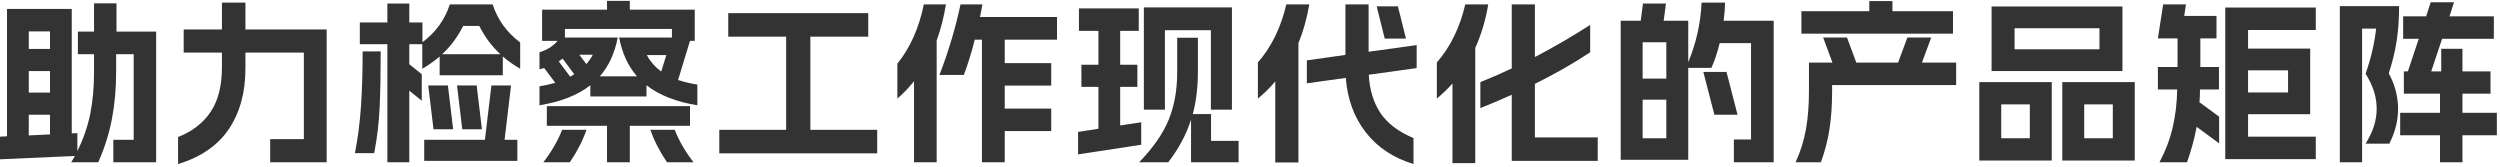
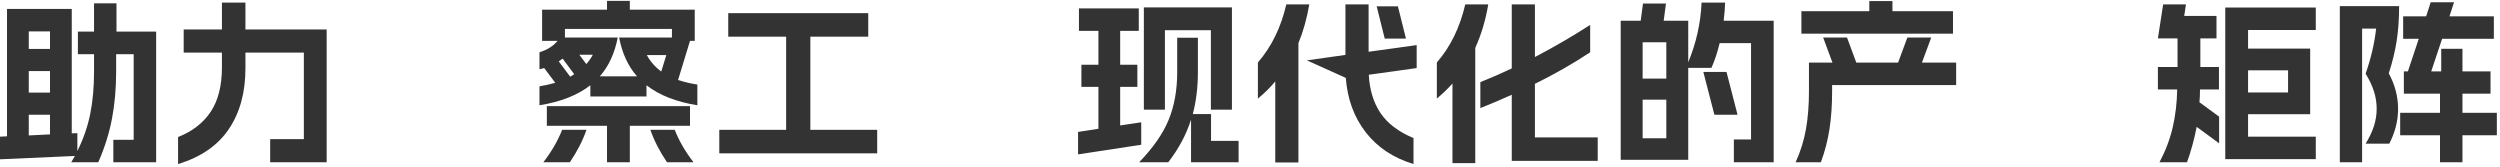
<svg xmlns="http://www.w3.org/2000/svg" width="570px" height="38px" viewBox="0 0 570 38" version="1.1">
  <title>助力检察工作现代化的产品矩阵</title>
  <g id="页面-1" stroke="none" stroke-width="1" fill="none" fill-rule="evenodd">
    <g id="首页" transform="translate(-675, -1484)" fill="#333333">
      <g id="编组" transform="translate(160, 1475)">
        <g id="助力检察工作现代化的产品矩阵" transform="translate(513, 0)" fill-rule="nonzero">
          <path d="M2,40.16 L3.6,40.08 L3.6,11.04 L18.36,11.04 L18.36,39.4 L19.64,39.36 L19.64,43.44 C21.027,40.64 22.007,37.807 22.58,34.94 C23.153,32.073 23.44,28.88 23.44,25.36 L23.44,21.36 L19.76,21.36 L19.76,16.2 L23.44,16.2 L23.44,9.76 L28.56,9.76 L28.56,16.2 L37.6,16.2 L37.6,46 L27.84,46 L27.84,40.88 L32.48,40.88 L32.48,21.36 L28.48,21.36 L28.48,25.36 C28.48,29.2 28.16,32.787 27.52,36.12 C26.88,39.453 25.84,42.747 24.4,46 L18.24,46 L19.08,44.56 L2,45.32 L2,40.16 Z M13.4,39.64 L13.4,35.16 L8.56,35.16 L8.56,39.88 L13.4,39.64 Z M13.4,30.12 L13.4,25.2 L8.56,25.2 L8.56,30.12 L13.4,30.12 Z M13.4,20.16 L13.4,16.16 L8.56,16.16 L8.56,20.16 L13.4,20.16 Z" id="形状" />
          <path d="M63.6,40.72 L71.28,40.72 L71.28,21 L57.96,21 L57.96,24.6 C57.96,30.067 56.7,34.673 54.18,38.42 C51.66,42.167 47.8,44.827 42.6,46.4 L42.6,40.24 C45.853,38.96 48.333,37.04 50.04,34.48 C51.747,31.92 52.6,28.547 52.6,24.36 L52.6,21 L43.88,21 L43.88,15.72 L52.6,15.72 L52.6,9.6 L57.96,9.6 L57.96,15.72 L76.48,15.72 L76.48,46 L63.6,46 L63.6,40.72 Z" id="路径" />
-           <path d="M90.32,19.08 L84.04,19.08 L84.04,14.12 L90.32,14.12 L90.32,9.8 L95.32,9.8 L95.32,14.12 L98.32,14.12 L98.32,18.64 C101.36,16.347 103.44,13.467 104.56,10 L114.32,10 C115.467,13.52 117.56,16.413 120.6,18.68 L120.6,24.68 C119.213,23.88 117.893,22.947 116.64,21.88 L116.64,26.16 L102.24,26.16 L102.24,21.88 C100.987,22.947 99.667,23.88 98.28,24.68 L98.28,19.08 L95.32,19.08 L95.32,23.64 L98.16,25.92 L98.16,31.96 L95.32,29.68 L95.32,46 L90.32,46 L90.32,19.08 Z M82.92,43.92 C83.587,40.56 84.047,37.013 84.3,33.28 C84.553,29.547 84.68,25.36 84.68,20.72 L88.8,20.72 C88.8,25.68 88.72,29.92 88.56,33.44 C88.4,36.96 87.987,40.453 87.32,43.92 L82.92,43.92 Z M98.72,40.88 L112.56,40.88 L114.04,28.48 L118.52,28.48 L117.04,40.88 L119.96,40.88 L119.96,45.68 L98.72,45.68 L98.72,40.88 Z M104.12,28.48 L105.32,38.48 L100.84,38.48 L99.64,28.48 L104.12,28.48 Z M116.08,21.36 C114.16,19.6 112.56,17.453 111.28,14.92 L107.6,14.92 C106.32,17.453 104.72,19.6 102.8,21.36 L116.08,21.36 Z M110.68,28.48 L111.88,38.48 L107.4,38.48 L106.2,28.48 L110.68,28.48 Z" id="形状" />
          <path d="M161,33 C156.173,32.227 152.307,30.707 149.4,28.44 L149.4,31 L136.6,31 L136.6,28.44 C133.693,30.707 129.827,32.227 125,33 L125,28.68 C126.173,28.493 127.373,28.227 128.6,27.88 L126.08,24.52 C125.227,24.733 124.867,24.827 125,24.8 L125,20.92 C126.787,20.36 128.16,19.493 129.12,18.32 L125.6,18.32 L125.6,11.2 L140.4,11.2 L140.4,9.2 L145.6,9.2 L145.6,11.2 L160.4,11.2 L160.4,18.32 L159.32,18.32 L156.6,27.24 C157.987,27.693 159.453,28.04 161,28.28 L161,33 Z M125.88,46 C127.8,43.493 129.227,41.027 130.16,38.6 L135.72,38.6 C134.84,41.107 133.573,43.573 131.92,46 L125.88,46 Z M126.68,33.2 L159.32,33.2 L159.32,37.68 L145.6,37.68 L145.6,46 L140.4,46 L140.4,37.68 L126.68,37.68 L126.68,33.2 Z M132,26.48 C132.133,26.4 132.273,26.32 132.42,26.24 C132.567,26.16 132.733,26.053 132.92,25.92 L130.28,22.36 C130.013,22.573 129.72,22.787 129.4,23 L132,26.48 Z M142.84,17.56 C142.147,21.16 140.787,24.107 138.76,26.4 L147.24,26.4 C145.213,24.107 143.853,21.16 143.16,17.56 L155.2,17.56 L155.2,15.6 L130.8,15.6 L130.8,17.56 L142.84,17.56 Z M135.68,23.6 C136.293,22.907 136.787,22.2 137.16,21.48 L134.08,21.48 L135.68,23.6 Z M149.48,21.56 C150.253,23 151.347,24.253 152.76,25.32 L153.92,21.56 L149.48,21.56 Z M155.84,38.6 C156.773,41.027 158.2,43.493 160.12,46 L154.08,46 C152.427,43.573 151.16,41.107 150.28,38.6 L155.84,38.6 Z" id="形状" />
          <polygon id="路径" points="166 38.6 181.24 38.6 181.24 17.36 168.04 17.36 168.04 12 199.96 12 199.96 17.36 186.76 17.36 186.76 38.6 202 38.6 202 43.96 166 43.96" />
-           <path d="M206.6,23.52 C209.507,19.92 211.52,15.413 212.64,10 L217.68,10 C217.2,12.907 216.493,15.653 215.56,18.24 L215.56,46 L210.4,46 L210.4,27.52 C209.173,29.04 207.907,30.36 206.6,31.48 L206.6,23.52 Z M216.2,26.08 C218.28,20.667 219.88,15.307 221,10 L226,10 C225.893,10.64 225.707,11.6 225.44,12.88 L243,12.88 L243,18.04 L231.08,18.04 L231.08,23.4 L241.68,23.4 L241.68,28.52 L231.08,28.52 L231.08,33.76 L241.68,33.76 L241.68,38.88 L231.08,38.88 L231.08,46 L225.88,46 L225.88,18.04 L224.24,18.04 C223.6,20.68 222.773,23.36 221.76,26.08 L216.2,26.08 Z" id="形状" />
          <path d="M262.8,34 L267.6,34 L267.6,15.88 L278.08,15.88 L278.08,34 L282.88,34 L282.88,10.68 L262.8,10.68 L262.8,34 Z M247.8,39.08 L252.44,38.36 L252.44,28.8 L248.56,28.8 L248.56,23.76 L252.44,23.76 L252.44,16.04 L248,16.04 L248,10.92 L261.64,10.92 L261.64,16.04 L257.4,16.04 L257.4,23.76 L261.32,23.76 L261.32,28.8 L257.4,28.8 L257.4,37.6 L262.2,36.88 L262.2,42 L247.8,44.2 L247.8,39.08 Z M268.36,46 C270.733,42.933 272.467,39.693 273.56,36.28 L273.56,46 L284.4,46 L284.4,41.12 L278.12,41.12 L278.12,35 L273.56,35 L273.56,36.28 L273.96,35 C274.733,32.067 275.12,28.893 275.12,25.48 L275.12,17.6 L270.4,17.6 L270.4,25.48 C270.4,29.533 269.753,33.14 268.46,36.3 C267.167,39.46 264.92,42.693 261.72,46 L268.36,46 Z" id="形状" />
-           <path d="M324.28,46.4 C319.693,45.013 316.067,42.607 313.4,39.18 C310.733,35.753 309.213,31.613 308.84,26.76 L299.96,28 L299.96,22.76 L308.76,21.52 L308.76,10 L314.04,10 L314.04,20.8 L325,19.28 L325,24.52 L314.08,26.04 C314.267,29.48 315.153,32.387 316.74,34.76 C318.327,37.133 320.84,39.04 324.28,40.48 L324.28,46.4 Z M288.8,23.24 C291.893,19.693 294.053,15.28 295.28,10 L300.52,10 C299.96,13.253 299.133,16.2 298.04,18.84 L298.04,46.04 L292.76,46.04 L292.76,27.56 C291.64,28.92 290.32,30.227 288.8,31.48 L288.8,23.24 Z M320.72,10.44 L322.56,17.8 L317.72,17.8 L315.88,10.44 L320.72,10.44 Z" id="形状" />
+           <path d="M324.28,46.4 C319.693,45.013 316.067,42.607 313.4,39.18 C310.733,35.753 309.213,31.613 308.84,26.76 L299.96,22.76 L308.76,21.52 L308.76,10 L314.04,10 L314.04,20.8 L325,19.28 L325,24.52 L314.08,26.04 C314.267,29.48 315.153,32.387 316.74,34.76 C318.327,37.133 320.84,39.04 324.28,40.48 L324.28,46.4 Z M288.8,23.24 C291.893,19.693 294.053,15.28 295.28,10 L300.52,10 C299.96,13.253 299.133,16.2 298.04,18.84 L298.04,46.04 L292.76,46.04 L292.76,27.56 C291.64,28.92 290.32,30.227 288.8,31.48 L288.8,23.24 Z M320.72,10.44 L322.56,17.8 L317.72,17.8 L315.88,10.44 L320.72,10.44 Z" id="形状" />
          <path d="M346.68,30.6 C343.96,31.827 341.573,32.84 339.52,33.64 L339.52,27.72 C342,26.733 344.387,25.693 346.68,24.6 L346.68,10 L351.96,10 L351.96,22 C356.253,19.76 360.453,17.32 364.56,14.68 L364.56,20.92 C360.693,23.48 356.493,25.88 351.96,28.12 L351.96,40.32 L366.28,40.32 L366.28,45.68 L346.68,45.68 L346.68,30.6 Z M329.6,23.24 C332.693,19.693 334.853,15.28 336.08,10 L341.32,10 C340.733,13.547 339.747,16.853 338.36,19.92 L338.36,46.2 L333.16,46.2 L333.16,28.04 C332.2,29.133 331.013,30.28 329.6,31.48 L329.6,23.24 Z" id="形状" />
          <path d="M376.08,13.72 L376.6,9.8 L381.84,9.8 L381.32,13.72 L386.92,13.72 L386.92,23.2 C388.733,18.827 389.747,14.293 389.96,9.6 L395.32,9.6 C395.293,10.827 395.187,12.2 395,13.72 L406.4,13.72 L406.4,46 L397.32,46 L397.32,40.8 L401.24,40.8 L401.24,18.84 L394.08,18.84 C393.573,20.947 392.947,22.827 392.2,24.48 L386.92,24.48 L386.92,45.44 L371.52,45.44 L371.52,13.72 L376.08,13.72 Z M381.92,40.52 L381.92,31.72 L376.52,31.72 L376.52,40.52 L381.92,40.52 Z M381.92,26.92 L381.92,18.64 L376.52,18.64 L376.52,26.92 L381.92,26.92 Z M395.64,25.4 L398.16,35.16 L392.88,35.16 L390.36,25.4 L395.64,25.4 Z" id="形状" />
          <path d="M411.4,46 C412.52,43.547 413.307,41.027 413.76,38.44 C414.213,35.853 414.44,33.027 414.44,29.96 L414.44,23.28 L419.8,23.28 L417.68,17.56 L423.12,17.56 L425.24,23.28 L434.76,23.28 L436.88,17.56 L442.32,17.56 L440.2,23.28 L448,23.28 L448,28.4 L419.72,28.4 L419.72,29.96 C419.72,32.947 419.527,35.733 419.14,38.32 C418.753,40.907 418.093,43.467 417.16,46 L411.4,46 Z M412.72,11.56 L428.2,11.56 L428.2,9.24 L433.48,9.24 L433.48,11.56 L447.28,11.56 L447.28,16.68 L412.72,16.68 L412.72,11.56 Z" id="形状" />
-           <path d="M456.08,10.48 L456.08,25.2 L485.92,25.2 L485.92,10.48 L456.08,10.48 Z M469.8,45.6 L469.8,27.72 L453.28,27.72 L453.28,45.6 L469.8,45.6 Z M458.28,32.8 L464.8,32.8 L464.8,40.52 L458.28,40.52 L458.28,32.8 Z M461.32,15.44 L480.68,15.44 L480.68,20.24 L461.32,20.24 L461.32,15.44 Z M488.72,45.6 L488.72,27.72 L472.2,27.72 L472.2,45.6 L488.72,45.6 Z M477.2,32.8 L483.72,32.8 L483.72,40.52 L477.2,40.52 L477.2,32.8 Z" id="形状" />
          <path d="M509.36,10.72 L530,10.72 L530,15.84 L514.56,15.84 L514.56,20.08 L528.72,20.08 L528.72,35.04 L514.56,35.04 L514.56,40.16 L530,40.16 L530,45.28 L509.36,45.28 L509.36,10.72 Z M494,24.28 L498.48,24.28 L498.48,17.76 L494,17.76 L495.2,10 L500.4,10 L500,12.64 L507.36,12.64 L507.36,17.76 L503.68,17.76 L503.68,24.28 L507.92,24.28 L507.92,29.4 L503.6,29.4 C503.6,30.387 503.56,31.36 503.48,32.32 L507.96,35.6 L507.96,41.68 L502.84,37.92 C502.333,40.613 501.6,43.307 500.64,46 L494.36,46 C495.747,43.387 496.753,40.727 497.38,38.02 C498.007,35.313 498.347,32.44 498.4,29.4 L494,29.4 L494,24.28 Z M523.68,30.08 L523.68,25.04 L514.56,25.04 L514.56,30.08 L523.68,30.08 Z" id="形状" />
          <path d="M541.36,41.76 C542.213,40.373 542.847,39.033 543.26,37.74 C543.673,36.447 543.88,35.133 543.88,33.8 C543.88,32.44 543.673,31.113 543.26,29.82 C542.847,28.527 542.213,27.187 541.36,25.8 C542.587,22.28 543.387,18.853 543.76,15.52 L540.56,15.52 L540.56,46 L535.48,46 L535.48,10.4 L549,10.4 C549,13.28 548.813,15.92 548.44,18.32 C548.067,20.72 547.467,23.187 546.64,25.72 C548.053,28.333 548.76,31.027 548.76,33.8 C548.76,36.52 548.093,39.173 546.76,41.76 L541.36,41.76 Z M549.24,34.72 L558.32,34.72 L558.32,30.36 L550.08,30.36 L550.08,25.28 L551,25.28 L553.48,17.84 L549.92,17.84 L549.92,12.72 L555.16,12.72 L556.2,9.52 L561.52,9.52 L560.48,12.72 L570.6,12.72 L570.6,17.84 L558.8,17.84 L556.32,25.28 L558.6,25.28 L558.6,20.12 L563.44,20.12 L563.44,25.28 L569.84,25.28 L569.84,30.36 L563.44,30.36 L563.44,34.72 L571.28,34.72 L571.28,39.84 L563.44,39.84 L563.44,46 L558.32,46 L558.32,39.84 L549.24,39.84 L549.24,34.72 Z" id="形状" />
        </g>
      </g>
    </g>
  </g>
</svg>